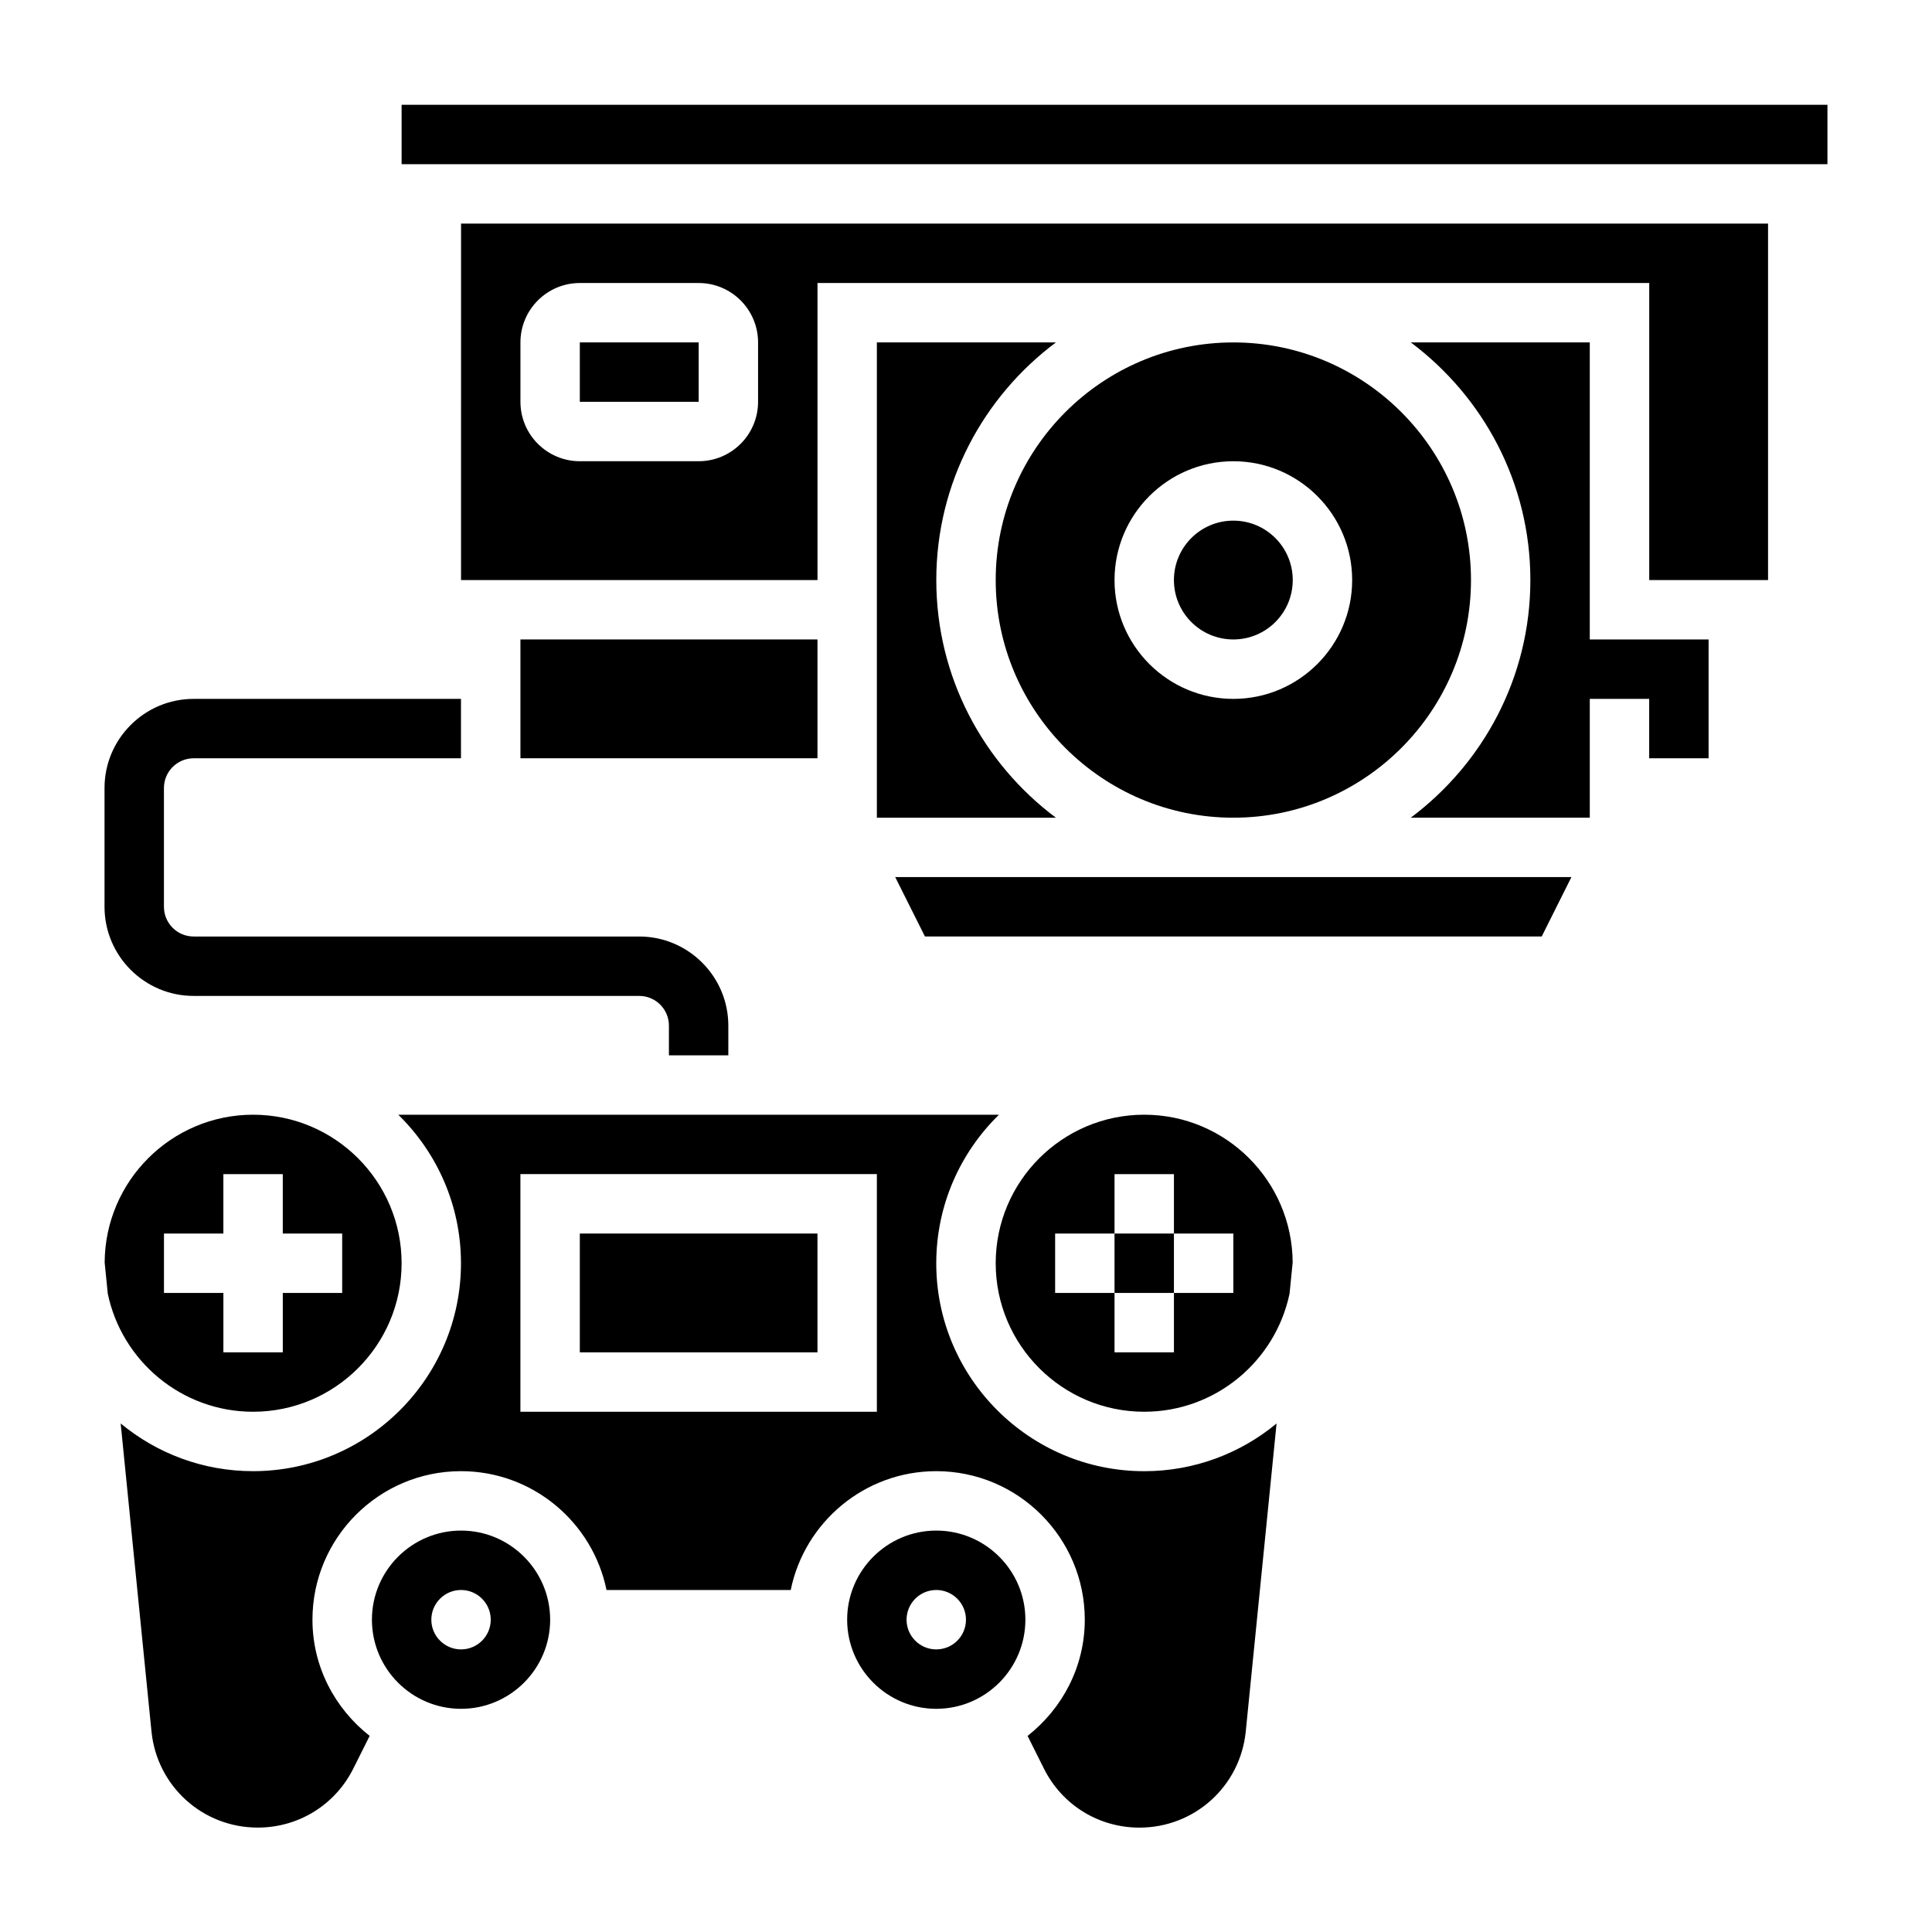
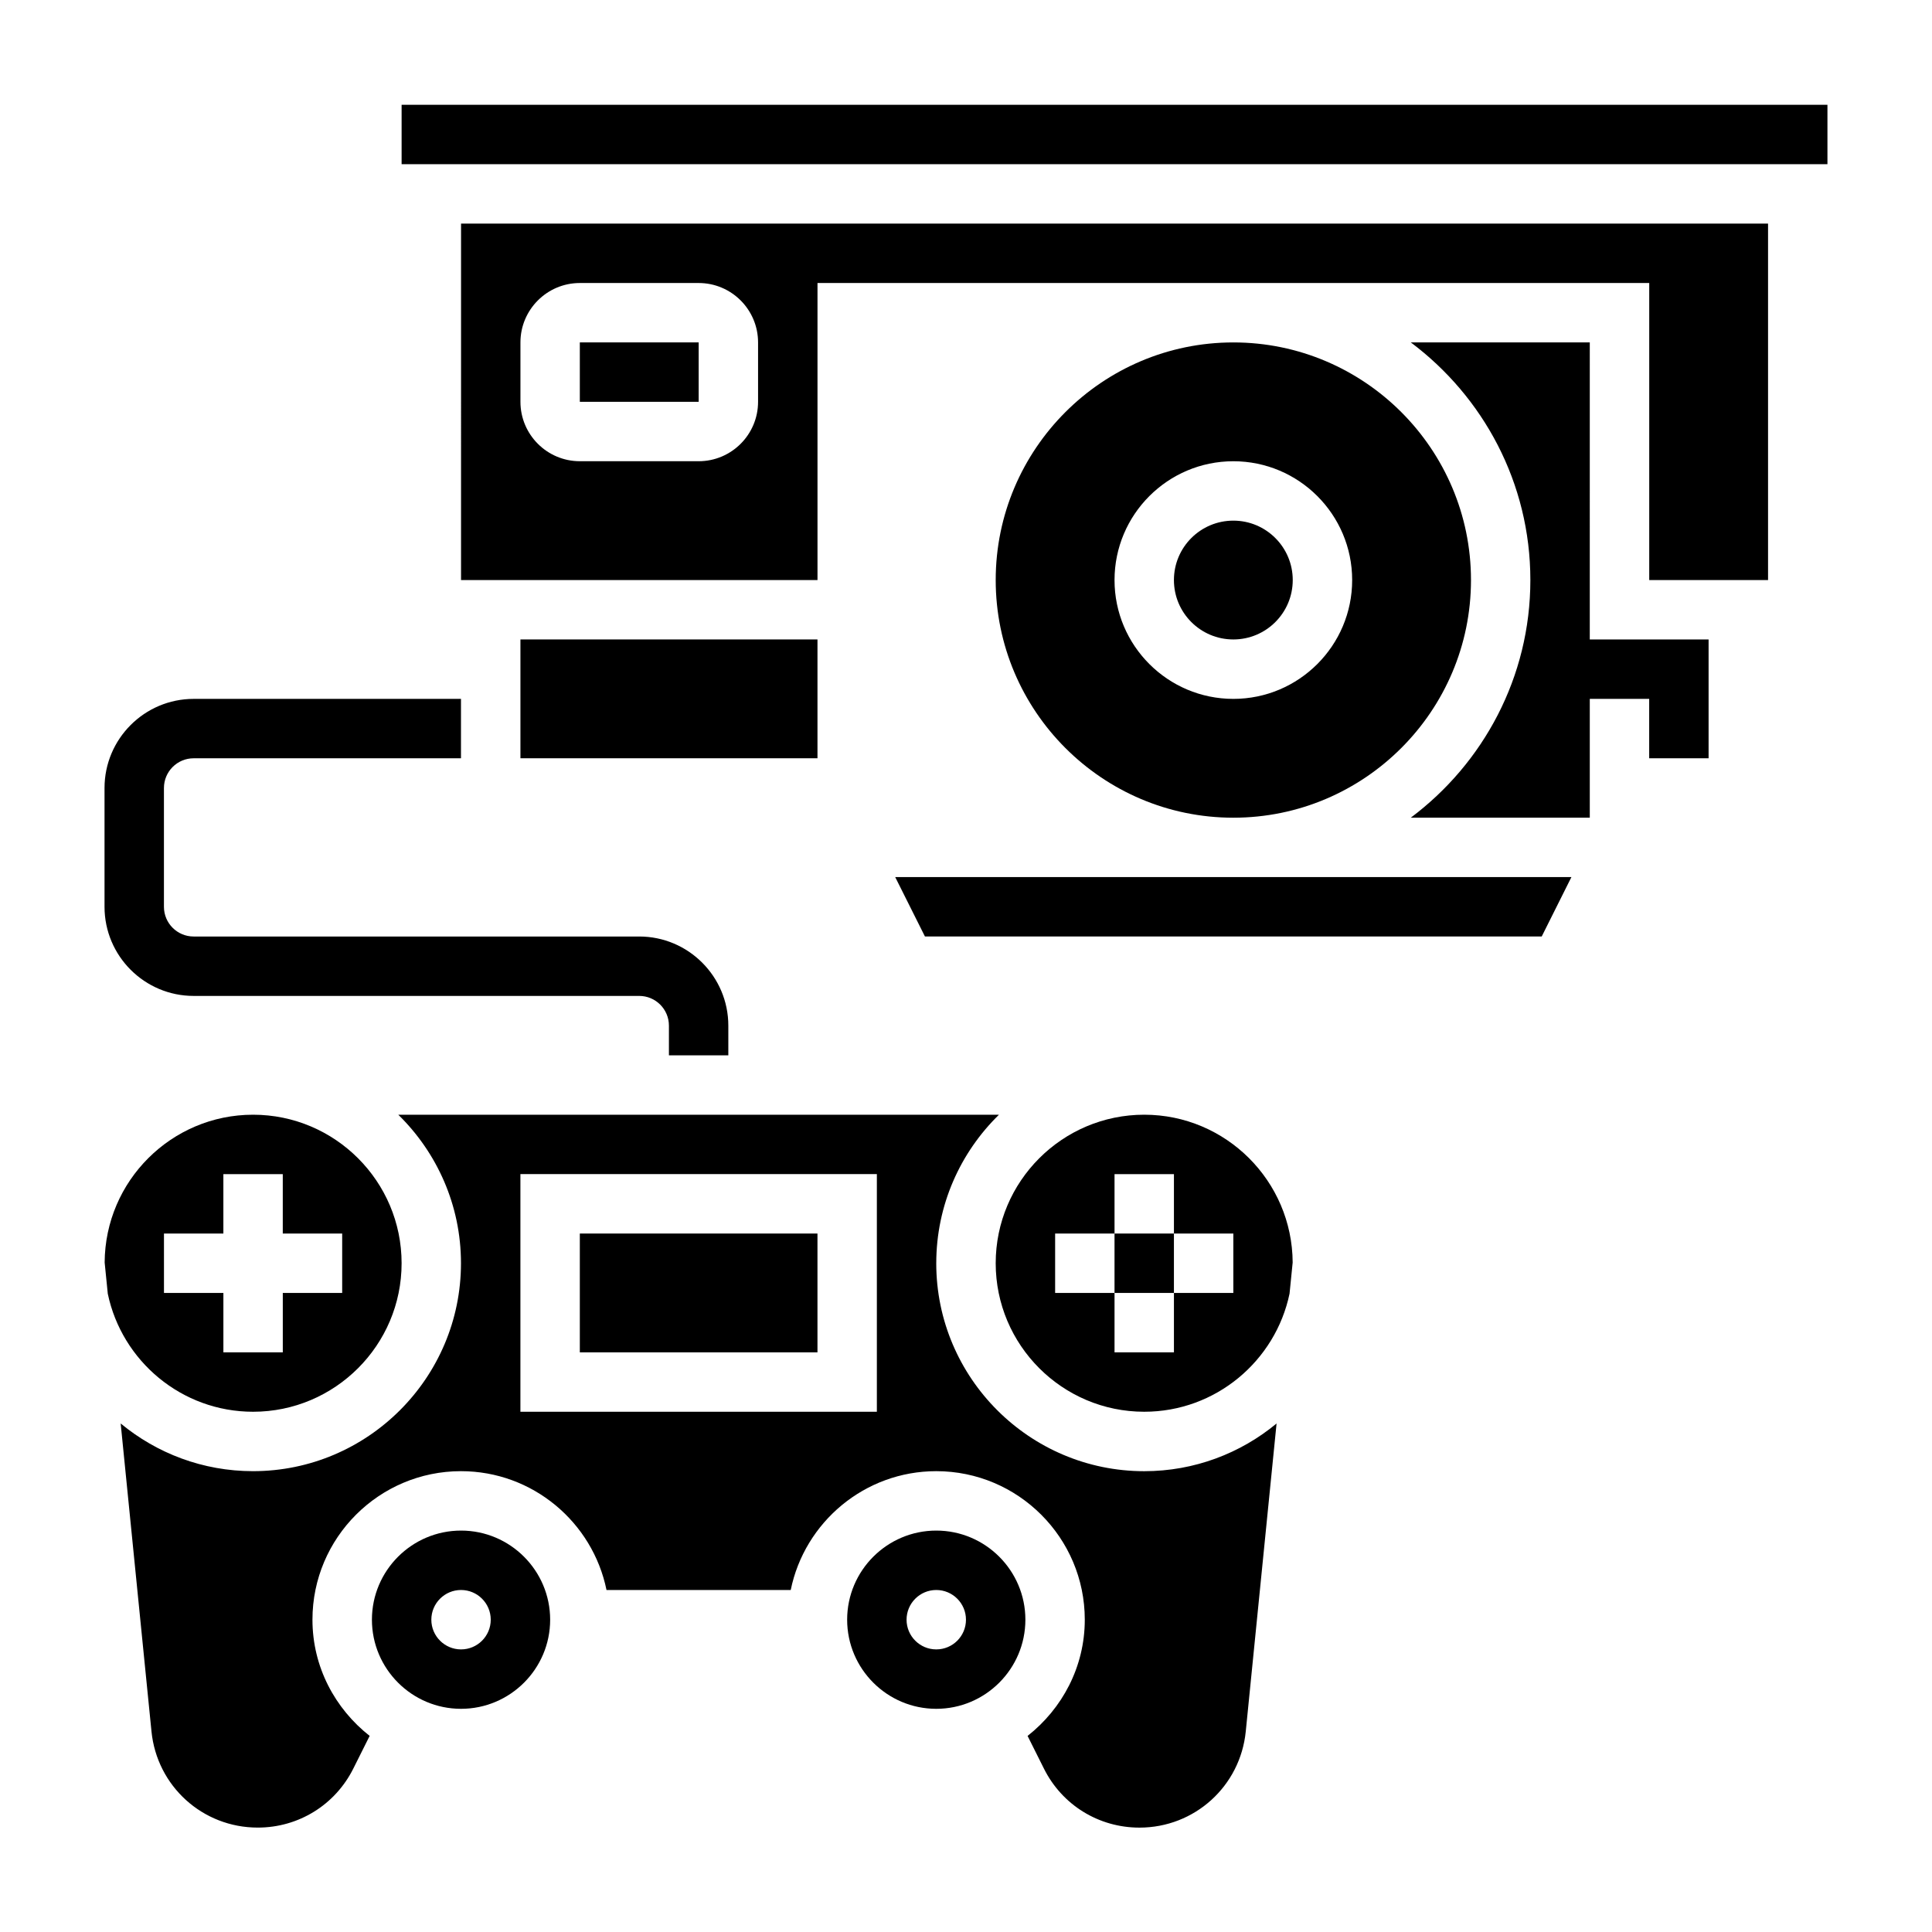
<svg xmlns="http://www.w3.org/2000/svg" fill="#000000" width="800px" height="800px" version="1.1" viewBox="144 144 512 512">
  <g>
    <path d="m392.12 549.62c-13.02 0-23.617 10.598-23.617 23.617s10.598 23.617 23.617 23.617 23.617-10.598 23.617-23.617-10.594-23.617-23.617-23.617zm0 31.488c-4.344 0-7.871-3.527-7.871-7.871s3.527-7.871 7.871-7.871 7.871 3.527 7.871 7.871c0.004 4.352-3.523 7.871-7.871 7.871z" />
    <path d="m297.66 470.9h62.977v31.488h-62.977z" />
    <path d="m211.07 518.13c21.703 0 39.359-17.656 39.359-39.359 0-21.703-17.656-39.359-39.359-39.359-21.633 0-39.227 17.555-39.336 39.164l0.828 8.266c3.731 17.844 19.574 31.289 38.508 31.289zm-23.617-47.23h15.742v-15.742h15.742v15.742h15.742v15.742h-15.738v15.742l-15.742 0.004v-15.742l-15.746-0.004z" />
    <path d="m392.12 478.77c0-15.414 6.375-29.348 16.617-39.359h-159.19c10.234 10.012 16.617 23.945 16.617 39.359 0 30.379-24.727 55.105-55.105 55.105-13.312 0-25.535-4.746-35.078-12.641l8.164 81.609c1.457 14.531 13.562 25.488 28.168 25.488 10.793 0 20.5-6 25.324-15.648l4.328-8.652c-9.16-7.203-15.16-18.258-15.16-30.797 0-21.703 17.656-39.359 39.359-39.359 19.004 0 34.906 13.547 38.566 31.488h48.824c3.66-17.941 19.555-31.488 38.566-31.488 21.703 0 39.359 17.656 39.359 39.359 0 12.531-6 23.594-15.16 30.805l4.328 8.652c4.816 9.66 14.531 15.648 25.324 15.648 14.602 0 26.719-10.965 28.168-25.488l8.164-81.609c-9.531 7.887-21.758 12.641-35.078 12.641-30.383-0.008-55.109-24.727-55.109-55.113zm-15.742 39.359h-94.465v-62.977h94.465z" />
    <path d="m266.18 549.62c-13.02 0-23.617 10.598-23.617 23.617s10.598 23.617 23.617 23.617 23.617-10.598 23.617-23.617c-0.004-13.02-10.598-23.617-23.617-23.617zm0 31.488c-4.344 0-7.871-3.527-7.871-7.871s3.527-7.871 7.871-7.871 7.871 3.527 7.871 7.871c0 4.352-3.527 7.871-7.871 7.871z" />
    <path d="m439.36 470.9h15.742v15.742h-15.742z" />
    <path d="m447.23 439.41c-21.703 0-39.359 17.656-39.359 39.359 0 21.703 17.656 39.359 39.359 39.359 18.934 0 34.777-13.445 38.512-31.293l0.828-8.266c-0.113-21.605-17.707-39.16-39.34-39.16zm23.617 47.23h-15.742v15.742h-15.742v-15.742h-15.742v-15.742h15.742v-15.742h15.742v15.742h15.742z" />
-     <path d="m376.38 360.7h47.438c-19.191-14.367-31.691-37.211-31.691-62.977s12.5-48.609 31.691-62.977h-47.438z" />
    <path d="m486.59 297.72c0 8.695-7.047 15.742-15.742 15.742-8.695 0-15.746-7.047-15.746-15.742s7.051-15.746 15.746-15.746c8.695 0 15.742 7.051 15.742 15.746" />
    <path d="m250.43 171.77h377.86v15.742h-377.86z" />
    <path d="m470.85 360.7c34.723 0 62.977-28.254 62.977-62.977s-28.254-62.977-62.977-62.977-62.977 28.254-62.977 62.977 28.254 62.977 62.977 62.977zm0-94.465c17.367 0 31.488 14.121 31.488 31.488s-14.121 31.488-31.488 31.488c-17.367 0-31.488-14.121-31.488-31.488s14.121-31.488 31.488-31.488z" />
    <path d="m281.92 313.46h78.719v31.488h-78.719z" />
    <path d="m266.18 297.72h94.465v-78.719h220.42v78.719h31.488v-94.465h-346.37zm15.742-62.977c0-8.684 7.062-15.742 15.742-15.742h31.488c8.684 0 15.742 7.062 15.742 15.742v15.742c0 8.684-7.062 15.742-15.742 15.742h-31.488c-8.684 0-15.742-7.062-15.742-15.742z" />
    <path d="m389.12 392.18h163.45l7.871-15.742h-179.2z" />
-     <path d="m297.66 234.74h31.496v15.742h-31.496z" />
+     <path d="m297.66 234.74h31.496v15.742h-31.496" />
    <path d="m565.31 234.74h-47.438c19.191 14.367 31.691 37.211 31.691 62.977s-12.5 48.609-31.691 62.977h47.438v-31.488h15.742v15.742h15.742v-31.488h-31.488z" />
    <path d="m195.32 407.93h118.08c4.344 0 7.871 3.527 7.871 7.871v7.871h15.742v-7.871c0-13.02-10.598-23.617-23.617-23.617h-118.08c-4.344 0-7.871-3.527-7.871-7.871v-31.488c0-4.344 3.527-7.871 7.871-7.871h70.848v-15.742h-70.848c-13.02 0-23.617 10.598-23.617 23.617v31.488c0.004 13.023 10.598 23.613 23.617 23.613z" />
  </g>
</svg>